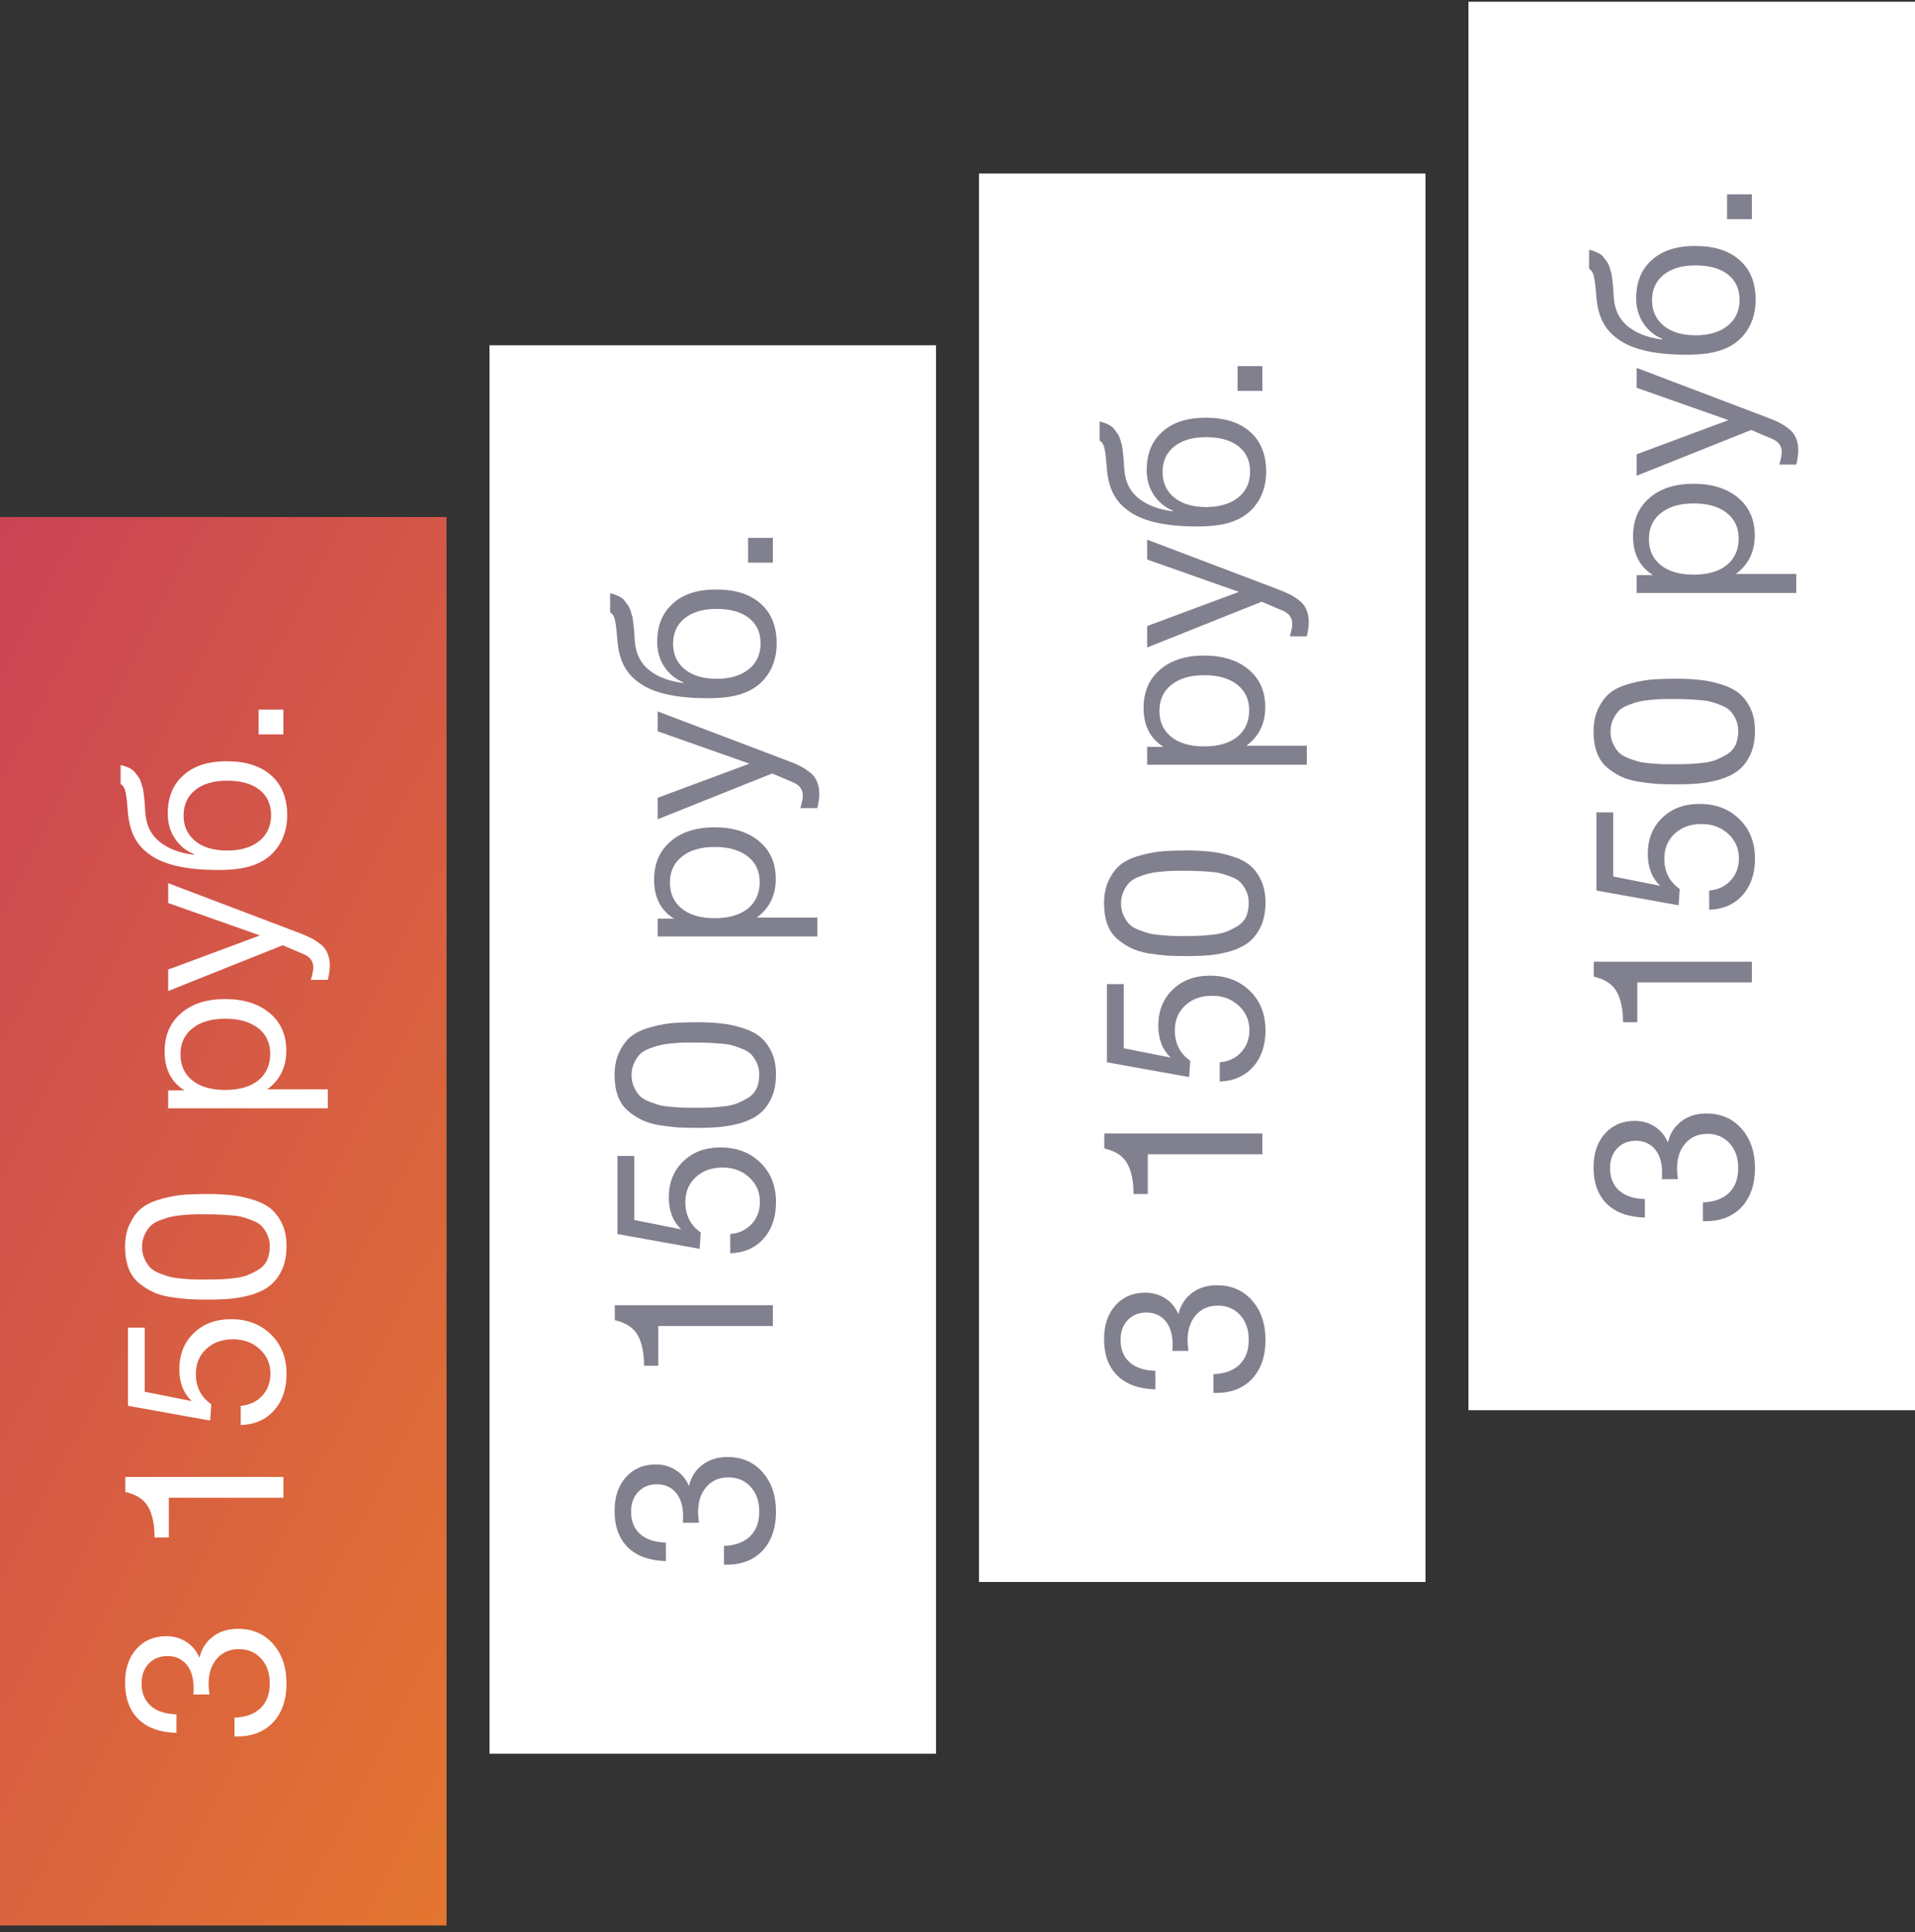
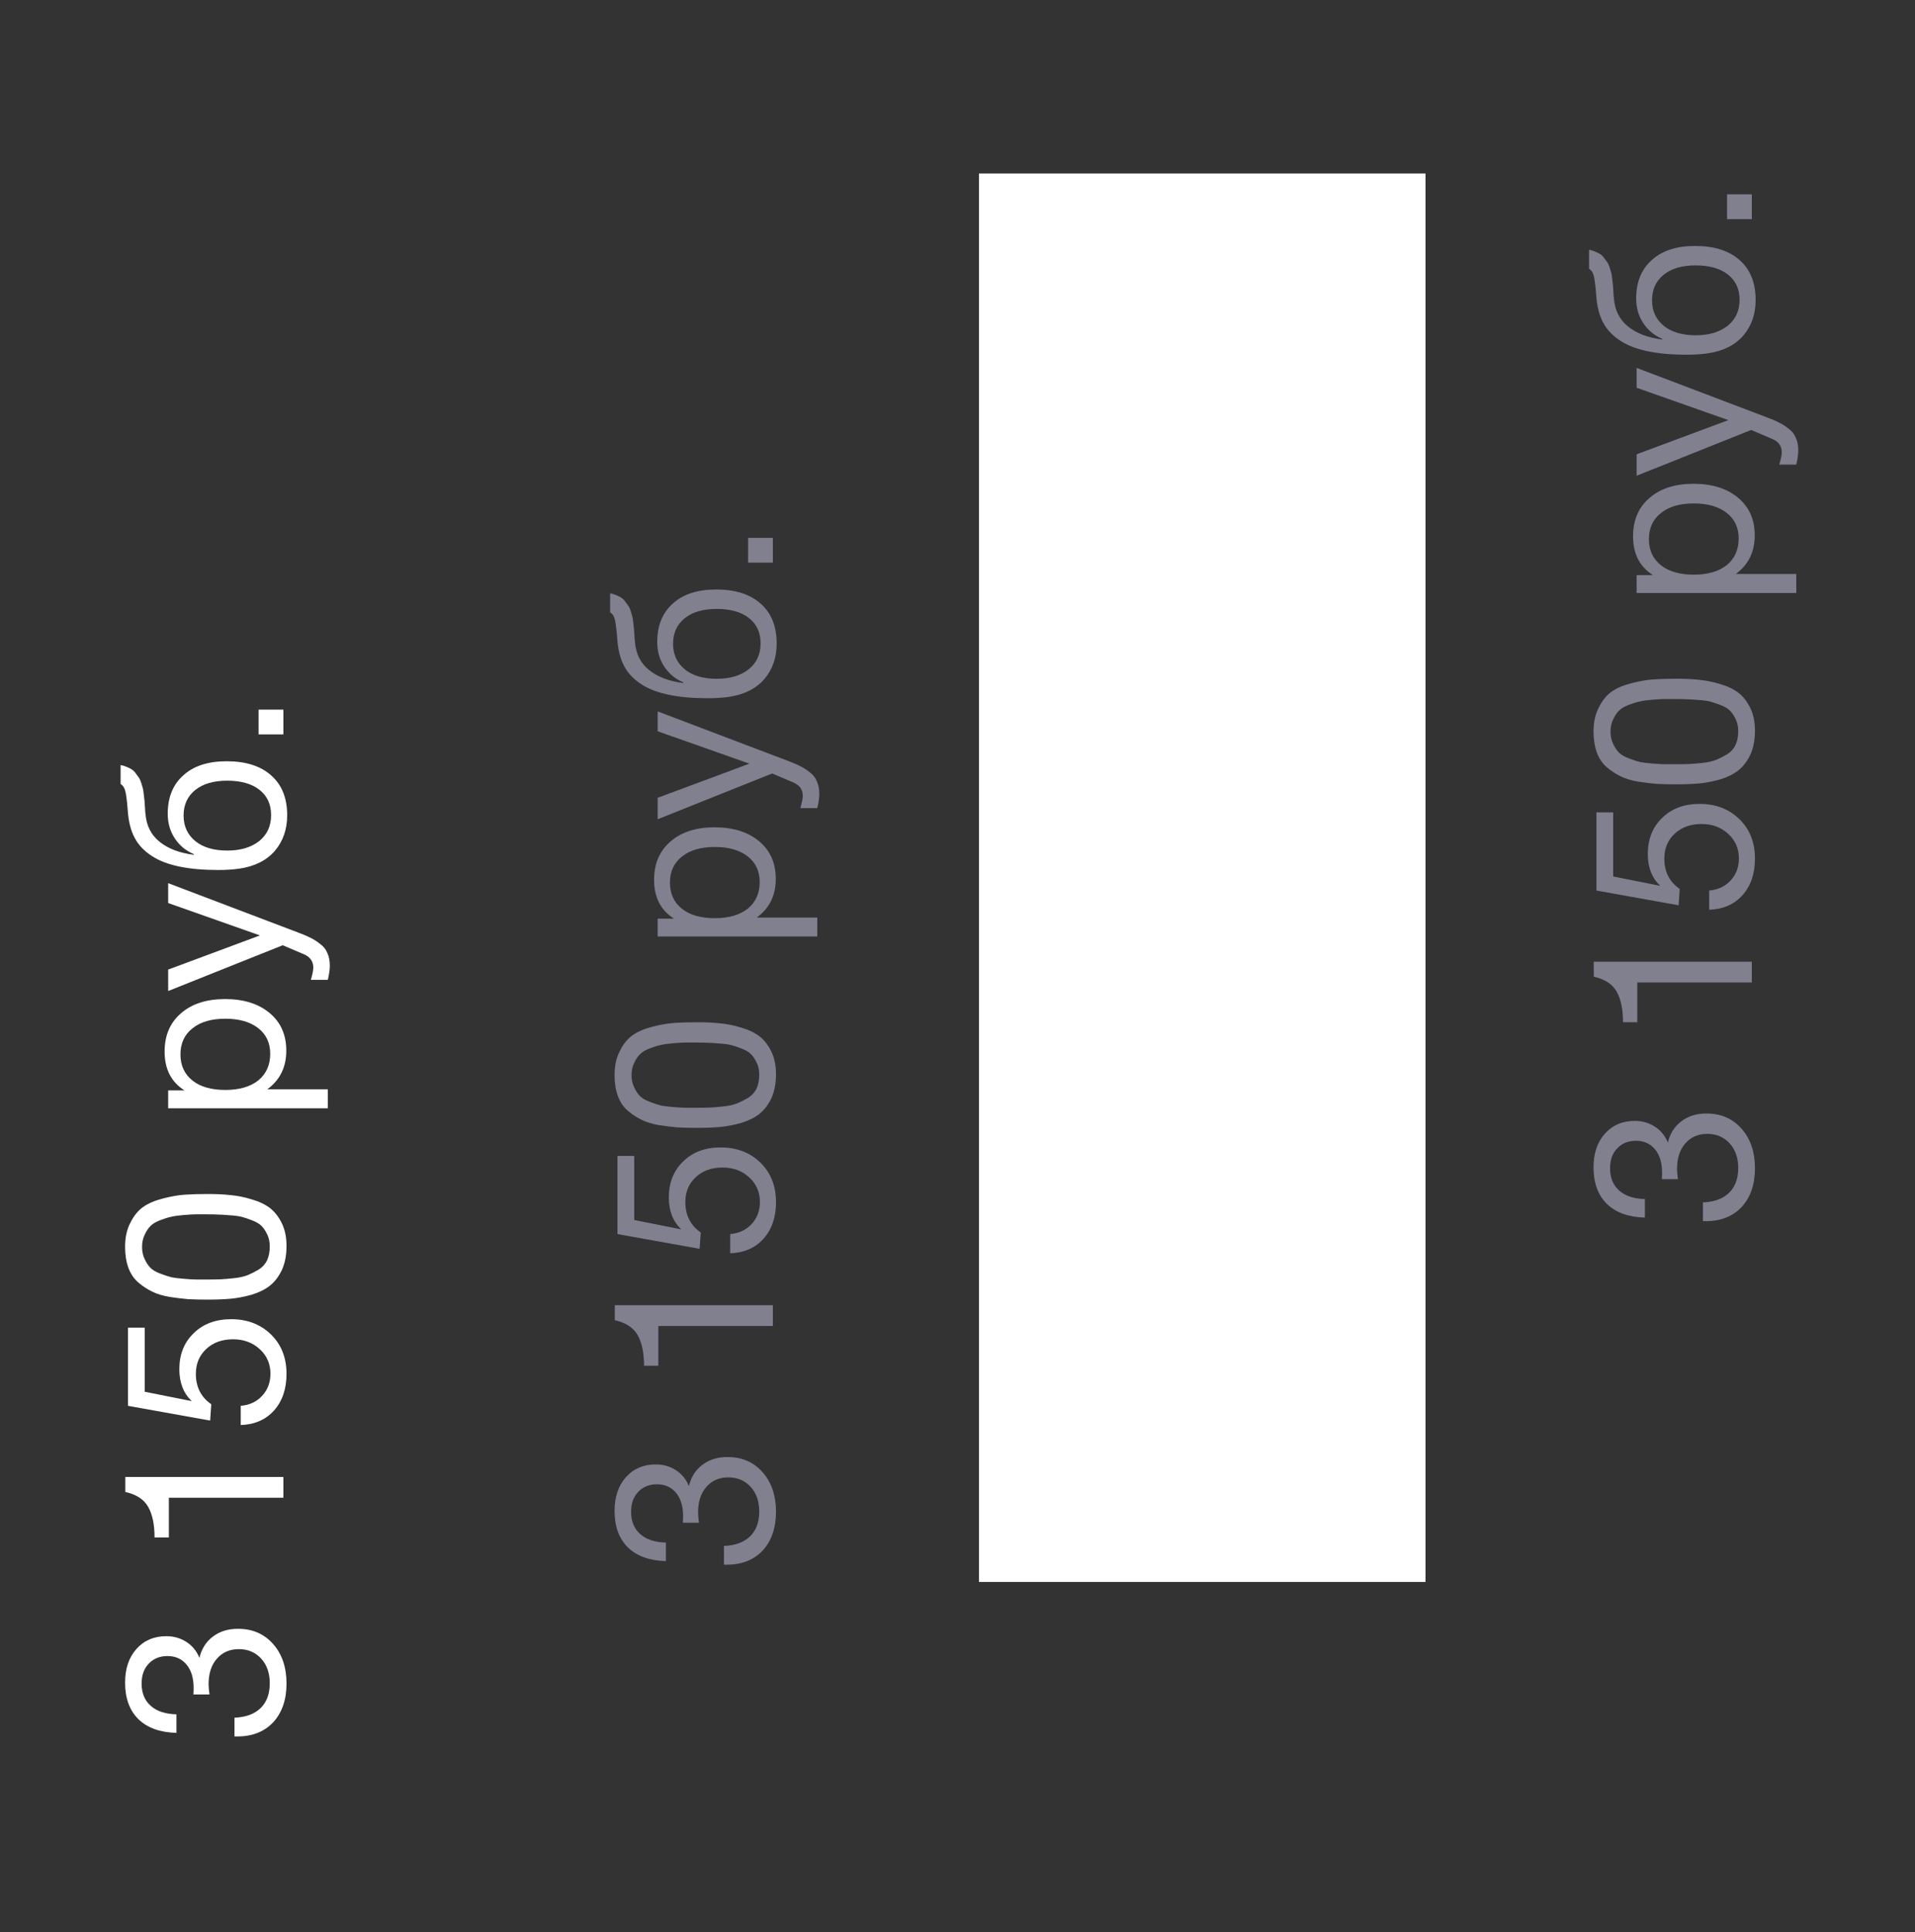
<svg xmlns="http://www.w3.org/2000/svg" width="223" height="225" viewBox="0 0 223 225" fill="none">
  <rect x="0" y="0" width="223" height="225" fill="#333333" stroke="none" />
-   <rect y="224.204" width="164" height="52" transform="rotate(-90 0 224.204)" fill="url(#paint0_linear_316_2133)" />
-   <rect x="57" y="204.204" width="164" height="52" transform="rotate(-90 57 204.204)" fill="white" />
  <path d="M20.546 201.776C18.639 201.724 17.166 201.195 16.126 200.19C15.086 199.167 14.566 197.746 14.566 195.926C14.566 194.296 15.008 192.988 15.892 192C16.776 191.012 17.937 190.518 19.376 190.518C20.243 190.518 21.023 190.743 21.716 191.194C22.392 191.627 22.895 192.242 23.224 193.04C23.467 192 23.987 191.176 24.784 190.57C25.581 189.963 26.543 189.66 27.67 189.66C29.369 189.642 30.747 190.232 31.804 191.428C32.844 192.606 33.364 194.14 33.364 196.03C33.364 197.902 32.853 199.401 31.83 200.528C30.79 201.637 29.395 202.192 27.644 202.192H27.306V200.008C28.623 199.956 29.637 199.583 30.348 198.89C31.059 198.196 31.414 197.234 31.414 196.004C31.414 194.825 31.085 193.872 30.426 193.144C29.75 192.398 28.883 192.026 27.826 192.026C26.751 192.026 25.893 192.398 25.252 193.144C24.611 193.872 24.29 194.86 24.29 196.108C24.29 196.42 24.325 196.818 24.394 197.304H22.522C22.539 197.061 22.548 196.81 22.548 196.55C22.548 195.406 22.279 194.504 21.742 193.846C21.187 193.17 20.442 192.832 19.506 192.832C18.605 192.832 17.877 193.126 17.322 193.716C16.767 194.288 16.49 195.059 16.49 196.03C16.49 197.139 16.845 198.006 17.556 198.63C18.249 199.254 19.246 199.583 20.546 199.618V201.776ZM14.592 171.98H33V174.398H19.662V179.026H17.998C17.998 177.535 17.755 176.357 17.27 175.49C16.785 174.606 15.892 174.017 14.592 173.722V171.98ZM14.904 154.595H16.854V162.057L22.34 163.149C21.369 162.247 20.884 161.008 20.884 159.431C20.884 157.697 21.447 156.293 22.574 155.219C23.683 154.144 25.131 153.607 26.916 153.607C28.788 153.607 30.331 154.196 31.544 155.375C32.757 156.553 33.364 158.087 33.364 159.977C33.364 161.727 32.879 163.149 31.908 164.241C30.937 165.315 29.646 165.879 28.034 165.931V163.695C29.057 163.608 29.889 163.218 30.53 162.525C31.171 161.831 31.492 160.973 31.492 159.951C31.492 158.807 31.076 157.853 30.244 157.091C29.412 156.328 28.381 155.947 27.15 155.947C25.867 155.947 24.827 156.319 24.03 157.065C23.215 157.81 22.808 158.781 22.808 159.977C22.808 161.502 23.406 162.681 24.602 163.513L24.472 165.411L14.904 163.695L14.904 154.595ZM14.566 145.192C14.566 144.082 14.774 143.138 15.19 142.358C15.589 141.56 16.083 140.954 16.672 140.538C17.261 140.122 18.033 139.792 18.986 139.55C19.922 139.307 20.771 139.16 21.534 139.108C22.279 139.056 23.181 139.03 24.238 139.03C25.209 139.03 26.084 139.073 26.864 139.16C27.644 139.229 28.459 139.394 29.308 139.654C30.157 139.896 30.868 140.234 31.44 140.668C31.995 141.101 32.454 141.69 32.818 142.436C33.182 143.181 33.364 144.065 33.364 145.088C33.364 146.162 33.182 147.098 32.818 147.896C32.437 148.676 31.969 149.282 31.414 149.716C30.859 150.149 30.157 150.496 29.308 150.756C28.441 150.998 27.627 151.154 26.864 151.224C26.084 151.293 25.191 151.328 24.186 151.328C23.319 151.328 22.565 151.31 21.924 151.276C21.283 151.224 20.563 151.137 19.766 151.016C18.951 150.877 18.267 150.669 17.712 150.392C17.14 150.114 16.603 149.759 16.1 149.326C15.597 148.892 15.216 148.329 14.956 147.636C14.696 146.925 14.566 146.11 14.566 145.192ZM16.854 143.762C16.646 144.178 16.542 144.654 16.542 145.192C16.542 145.729 16.646 146.206 16.854 146.622C17.045 147.038 17.27 147.376 17.53 147.636C17.79 147.896 18.18 148.121 18.7 148.312C19.203 148.502 19.627 148.641 19.974 148.728C20.321 148.797 20.823 148.858 21.482 148.91C22.123 148.962 22.583 148.988 22.86 148.988C23.12 148.988 23.562 148.988 24.186 148.988C24.793 148.988 25.295 148.979 25.694 148.962C26.093 148.944 26.613 148.901 27.254 148.832C27.895 148.762 28.433 148.641 28.866 148.468C29.282 148.294 29.707 148.078 30.14 147.818C30.556 147.558 30.877 147.202 31.102 146.752C31.31 146.284 31.414 145.746 31.414 145.14C31.414 144.62 31.319 144.16 31.128 143.762C30.937 143.346 30.712 143.008 30.452 142.748C30.192 142.488 29.828 142.271 29.36 142.098C28.875 141.907 28.459 141.768 28.112 141.682C27.748 141.595 27.271 141.534 26.682 141.5C26.075 141.448 25.633 141.422 25.356 141.422C25.061 141.404 24.637 141.396 24.082 141.396C23.475 141.396 23.042 141.396 22.782 141.396C22.522 141.396 22.071 141.422 21.43 141.474C20.789 141.526 20.295 141.595 19.948 141.682C19.601 141.751 19.177 141.881 18.674 142.072C18.171 142.262 17.79 142.488 17.53 142.748C17.27 143.008 17.045 143.346 16.854 143.762ZM19.584 126.966H21.482C19.939 125.995 19.168 124.487 19.168 122.442C19.168 120.57 19.801 119.088 21.066 117.996C22.331 116.887 24.047 116.332 26.214 116.332C28.381 116.332 30.114 116.878 31.414 117.97C32.697 119.045 33.338 120.501 33.338 122.338C33.338 124.262 32.601 125.761 31.128 126.836H38.174V129.046H19.584V126.966ZM21.014 122.78C21.014 124.063 21.482 125.077 22.418 125.822C23.337 126.55 24.611 126.914 26.24 126.914C27.869 126.914 29.152 126.541 30.088 125.796C31.007 125.033 31.466 124.002 31.466 122.702C31.466 121.437 30.998 120.44 30.062 119.712C29.126 118.984 27.852 118.62 26.24 118.62C24.611 118.62 23.337 118.993 22.418 119.738C21.482 120.466 21.014 121.48 21.014 122.78ZM19.584 102.837L34.716 108.583C35.323 108.808 35.791 109.007 36.12 109.181C36.467 109.337 36.839 109.571 37.238 109.883C37.654 110.177 37.949 110.541 38.122 110.975C38.313 111.391 38.408 111.885 38.408 112.457C38.408 112.89 38.33 113.436 38.174 114.095H36.198C36.389 113.453 36.484 112.977 36.484 112.665C36.484 111.937 36.111 111.417 35.366 111.105L32.922 110.065L19.584 115.395V112.899L30.27 108.921L19.584 105.151V102.837ZM17.712 99.691C16.793 99.101 16.117 98.391 15.684 97.558C15.233 96.727 14.965 95.669 14.878 94.386C14.774 92.948 14.635 92.073 14.462 91.76C14.358 91.552 14.219 91.397 14.046 91.293V89.082C14.323 89.135 14.575 89.213 14.8 89.317C15.025 89.403 15.225 89.507 15.398 89.629C15.554 89.733 15.701 89.888 15.84 90.097C15.979 90.287 16.1 90.452 16.204 90.591C16.291 90.729 16.377 90.937 16.464 91.215C16.533 91.475 16.594 91.683 16.646 91.838C16.681 91.995 16.715 92.237 16.75 92.567C16.785 92.879 16.811 93.104 16.828 93.243C16.845 93.381 16.863 93.632 16.88 93.996C16.897 94.361 16.915 94.594 16.932 94.698C17.036 96.12 17.591 97.229 18.596 98.026C19.584 98.824 20.91 99.326 22.574 99.534V99.457C21.655 99.075 20.919 98.469 20.364 97.636C19.809 96.805 19.532 95.843 19.532 94.751C19.532 92.844 20.139 91.353 21.352 90.278C22.548 89.186 24.229 88.641 26.396 88.641C28.632 88.641 30.365 89.195 31.596 90.305C32.827 91.397 33.442 92.939 33.442 94.933C33.442 96.562 32.965 97.94 32.012 99.067C31.041 100.193 29.655 100.887 27.852 101.147C27.124 101.251 26.309 101.303 25.408 101.303C21.924 101.303 19.359 100.765 17.712 99.691ZM26.474 99.04C27.999 99.04 29.23 98.677 30.166 97.948C31.102 97.203 31.57 96.189 31.57 94.906C31.57 93.659 31.119 92.679 30.218 91.969C29.317 91.258 28.06 90.903 26.448 90.903C24.871 90.903 23.631 91.266 22.73 91.995C21.829 92.722 21.378 93.71 21.378 94.959C21.378 96.207 21.837 97.203 22.756 97.948C23.657 98.677 24.897 99.04 26.474 99.04ZM30.114 82.629H33V85.515H30.114V82.629Z" fill="white" />
  <path d="M77.546 181.776C75.639 181.724 74.166 181.195 73.126 180.19C72.086 179.167 71.566 177.746 71.566 175.926C71.566 174.296 72.008 172.988 72.892 172C73.776 171.012 74.937 170.518 76.376 170.518C77.243 170.518 78.023 170.743 78.716 171.194C79.392 171.627 79.895 172.242 80.224 173.04C80.467 172 80.987 171.176 81.784 170.57C82.581 169.963 83.543 169.66 84.67 169.66C86.369 169.642 87.747 170.232 88.804 171.428C89.844 172.606 90.364 174.14 90.364 176.03C90.364 177.902 89.853 179.401 88.83 180.528C87.79 181.637 86.395 182.192 84.644 182.192H84.306V180.008C85.623 179.956 86.637 179.583 87.348 178.89C88.059 178.196 88.414 177.234 88.414 176.004C88.414 174.825 88.085 173.872 87.426 173.144C86.75 172.398 85.883 172.026 84.826 172.026C83.751 172.026 82.893 172.398 82.252 173.144C81.611 173.872 81.29 174.86 81.29 176.108C81.29 176.42 81.325 176.818 81.394 177.304H79.522C79.539 177.061 79.548 176.81 79.548 176.55C79.548 175.406 79.279 174.504 78.742 173.846C78.187 173.17 77.442 172.832 76.506 172.832C75.605 172.832 74.877 173.126 74.322 173.716C73.767 174.288 73.49 175.059 73.49 176.03C73.49 177.139 73.845 178.006 74.556 178.63C75.249 179.254 76.246 179.583 77.546 179.618V181.776ZM71.592 151.98H90V154.398H76.662V159.026H74.998C74.998 157.535 74.755 156.357 74.27 155.49C73.785 154.606 72.892 154.017 71.592 153.722V151.98ZM71.904 134.595H73.854V142.057L79.34 143.149C78.369 142.247 77.884 141.008 77.884 139.431C77.884 137.697 78.447 136.293 79.574 135.219C80.683 134.144 82.131 133.607 83.916 133.607C85.788 133.607 87.331 134.196 88.544 135.375C89.757 136.553 90.364 138.087 90.364 139.977C90.364 141.727 89.879 143.149 88.908 144.241C87.937 145.315 86.646 145.879 85.034 145.931V143.695C86.057 143.608 86.889 143.218 87.53 142.525C88.171 141.831 88.492 140.973 88.492 139.951C88.492 138.807 88.076 137.853 87.244 137.091C86.412 136.328 85.381 135.947 84.15 135.947C82.867 135.947 81.827 136.319 81.03 137.065C80.215 137.81 79.808 138.781 79.808 139.977C79.808 141.502 80.406 142.681 81.602 143.513L81.472 145.411L71.904 143.695V134.595ZM71.566 125.192C71.566 124.082 71.774 123.138 72.19 122.358C72.589 121.56 73.083 120.954 73.672 120.538C74.261 120.122 75.033 119.792 75.986 119.55C76.922 119.307 77.771 119.16 78.534 119.108C79.279 119.056 80.181 119.03 81.238 119.03C82.209 119.03 83.084 119.073 83.864 119.16C84.644 119.229 85.459 119.394 86.308 119.654C87.157 119.896 87.868 120.234 88.44 120.668C88.995 121.101 89.454 121.69 89.818 122.436C90.182 123.181 90.364 124.065 90.364 125.088C90.364 126.162 90.182 127.098 89.818 127.896C89.437 128.676 88.969 129.282 88.414 129.716C87.859 130.149 87.157 130.496 86.308 130.756C85.441 130.998 84.627 131.154 83.864 131.224C83.084 131.293 82.191 131.328 81.186 131.328C80.319 131.328 79.565 131.31 78.924 131.276C78.283 131.224 77.563 131.137 76.766 131.016C75.951 130.877 75.267 130.669 74.712 130.392C74.14 130.114 73.603 129.759 73.1 129.326C72.597 128.892 72.216 128.329 71.956 127.636C71.696 126.925 71.566 126.11 71.566 125.192ZM73.854 123.762C73.646 124.178 73.542 124.654 73.542 125.192C73.542 125.729 73.646 126.206 73.854 126.622C74.045 127.038 74.27 127.376 74.53 127.636C74.79 127.896 75.18 128.121 75.7 128.312C76.203 128.502 76.627 128.641 76.974 128.728C77.321 128.797 77.823 128.858 78.482 128.91C79.123 128.962 79.583 128.988 79.86 128.988C80.12 128.988 80.562 128.988 81.186 128.988C81.793 128.988 82.295 128.979 82.694 128.962C83.093 128.944 83.613 128.901 84.254 128.832C84.895 128.762 85.433 128.641 85.866 128.468C86.282 128.294 86.707 128.078 87.14 127.818C87.556 127.558 87.877 127.202 88.102 126.752C88.31 126.284 88.414 125.746 88.414 125.14C88.414 124.62 88.319 124.16 88.128 123.762C87.937 123.346 87.712 123.008 87.452 122.748C87.192 122.488 86.828 122.271 86.36 122.098C85.875 121.907 85.459 121.768 85.112 121.682C84.748 121.595 84.271 121.534 83.682 121.5C83.075 121.448 82.633 121.422 82.356 121.422C82.061 121.404 81.637 121.396 81.082 121.396C80.475 121.396 80.042 121.396 79.782 121.396C79.522 121.396 79.071 121.422 78.43 121.474C77.789 121.526 77.295 121.595 76.948 121.682C76.601 121.751 76.177 121.881 75.674 122.072C75.171 122.262 74.79 122.488 74.53 122.748C74.27 123.008 74.045 123.346 73.854 123.762ZM76.584 106.966H78.482C76.939 105.995 76.168 104.487 76.168 102.442C76.168 100.57 76.801 99.088 78.066 97.996C79.331 96.887 81.047 96.332 83.214 96.332C85.381 96.332 87.114 96.878 88.414 97.97C89.697 99.045 90.338 100.501 90.338 102.338C90.338 104.262 89.601 105.761 88.128 106.836H95.174V109.046H76.584V106.966ZM78.014 102.78C78.014 104.063 78.482 105.077 79.418 105.822C80.337 106.55 81.611 106.914 83.24 106.914C84.869 106.914 86.152 106.541 87.088 105.796C88.007 105.033 88.466 104.002 88.466 102.702C88.466 101.437 87.998 100.44 87.062 99.712C86.126 98.984 84.852 98.62 83.24 98.62C81.611 98.62 80.337 98.993 79.418 99.738C78.482 100.466 78.014 101.48 78.014 102.78ZM76.584 82.837L91.716 88.582C92.323 88.808 92.791 89.007 93.12 89.18C93.467 89.337 93.839 89.57 94.238 89.882C94.654 90.177 94.949 90.541 95.122 90.975C95.313 91.391 95.408 91.885 95.408 92.457C95.408 92.89 95.33 93.436 95.174 94.094H93.198C93.389 93.453 93.484 92.977 93.484 92.665C93.484 91.936 93.111 91.416 92.366 91.105L89.922 90.064L76.584 95.394V92.898L87.27 88.921L76.584 85.15V82.837ZM74.712 79.691C73.793 79.101 73.117 78.391 72.684 77.558C72.233 76.727 71.965 75.669 71.878 74.386C71.774 72.948 71.635 72.073 71.462 71.76C71.358 71.552 71.219 71.397 71.046 71.293V69.082C71.323 69.135 71.575 69.213 71.8 69.317C72.025 69.403 72.225 69.507 72.398 69.629C72.554 69.733 72.701 69.888 72.84 70.097C72.979 70.287 73.1 70.452 73.204 70.591C73.291 70.729 73.377 70.937 73.464 71.215C73.533 71.475 73.594 71.683 73.646 71.838C73.681 71.995 73.715 72.237 73.75 72.567C73.785 72.879 73.811 73.104 73.828 73.243C73.845 73.381 73.863 73.632 73.88 73.996C73.897 74.361 73.915 74.594 73.932 74.698C74.036 76.12 74.591 77.229 75.596 78.026C76.584 78.824 77.91 79.326 79.574 79.534V79.457C78.655 79.075 77.919 78.469 77.364 77.636C76.809 76.805 76.532 75.843 76.532 74.751C76.532 72.844 77.139 71.353 78.352 70.278C79.548 69.186 81.229 68.641 83.396 68.641C85.632 68.641 87.365 69.195 88.596 70.305C89.827 71.397 90.442 72.939 90.442 74.933C90.442 76.562 89.965 77.94 89.012 79.067C88.041 80.193 86.655 80.886 84.852 81.147C84.124 81.251 83.309 81.302 82.408 81.302C78.924 81.302 76.359 80.765 74.712 79.691ZM83.474 79.04C84.999 79.04 86.23 78.677 87.166 77.948C88.102 77.203 88.57 76.189 88.57 74.906C88.57 73.659 88.119 72.679 87.218 71.969C86.317 71.258 85.06 70.903 83.448 70.903C81.871 70.903 80.631 71.266 79.73 71.995C78.829 72.722 78.378 73.71 78.378 74.959C78.378 76.207 78.837 77.203 79.756 77.948C80.657 78.677 81.897 79.04 83.474 79.04ZM87.114 62.629H90V65.515H87.114V62.629Z" fill="#81808F" />
  <rect x="114" y="184.204" width="164" height="52" transform="rotate(-90 114 184.204)" fill="white" />
-   <path d="M134.546 161.776C132.639 161.724 131.166 161.195 130.126 160.19C129.086 159.167 128.566 157.746 128.566 155.926C128.566 154.296 129.008 152.988 129.892 152C130.776 151.012 131.937 150.518 133.376 150.518C134.243 150.518 135.023 150.743 135.716 151.194C136.392 151.627 136.895 152.242 137.224 153.04C137.467 152 137.987 151.176 138.784 150.57C139.581 149.963 140.543 149.66 141.67 149.66C143.369 149.642 144.747 150.232 145.804 151.428C146.844 152.606 147.364 154.14 147.364 156.03C147.364 157.902 146.853 159.401 145.83 160.528C144.79 161.637 143.395 162.192 141.644 162.192H141.306V160.008C142.623 159.956 143.637 159.583 144.348 158.89C145.059 158.196 145.414 157.234 145.414 156.004C145.414 154.825 145.085 153.872 144.426 153.144C143.75 152.398 142.883 152.026 141.826 152.026C140.751 152.026 139.893 152.398 139.252 153.144C138.611 153.872 138.29 154.86 138.29 156.108C138.29 156.42 138.325 156.818 138.394 157.304H136.522C136.539 157.061 136.548 156.81 136.548 156.55C136.548 155.406 136.279 154.504 135.742 153.846C135.187 153.17 134.442 152.832 133.506 152.832C132.605 152.832 131.877 153.126 131.322 153.716C130.767 154.288 130.49 155.059 130.49 156.03C130.49 157.139 130.845 158.006 131.556 158.63C132.249 159.254 133.246 159.583 134.546 159.618V161.776ZM128.592 131.98H147V134.398H133.662V139.026H131.998C131.998 137.535 131.755 136.357 131.27 135.49C130.785 134.606 129.892 134.017 128.592 133.722V131.98ZM128.904 114.595H130.854V122.057L136.34 123.149C135.369 122.247 134.884 121.008 134.884 119.431C134.884 117.697 135.447 116.293 136.574 115.219C137.683 114.144 139.131 113.607 140.916 113.607C142.788 113.607 144.331 114.196 145.544 115.375C146.757 116.553 147.364 118.087 147.364 119.977C147.364 121.727 146.879 123.149 145.908 124.241C144.937 125.315 143.646 125.879 142.034 125.931V123.695C143.057 123.608 143.889 123.218 144.53 122.525C145.171 121.831 145.492 120.973 145.492 119.951C145.492 118.807 145.076 117.853 144.244 117.091C143.412 116.328 142.381 115.947 141.15 115.947C139.867 115.947 138.827 116.319 138.03 117.065C137.215 117.81 136.808 118.781 136.808 119.977C136.808 121.502 137.406 122.681 138.602 123.513L138.472 125.411L128.904 123.695V114.595ZM128.566 105.192C128.566 104.082 128.774 103.138 129.19 102.358C129.589 101.56 130.083 100.954 130.672 100.538C131.261 100.122 132.033 99.792 132.986 99.55C133.922 99.307 134.771 99.16 135.534 99.108C136.279 99.056 137.181 99.03 138.238 99.03C139.209 99.03 140.084 99.073 140.864 99.16C141.644 99.229 142.459 99.394 143.308 99.654C144.157 99.896 144.868 100.234 145.44 100.668C145.995 101.101 146.454 101.69 146.818 102.436C147.182 103.181 147.364 104.065 147.364 105.088C147.364 106.162 147.182 107.098 146.818 107.896C146.437 108.676 145.969 109.282 145.414 109.716C144.859 110.149 144.157 110.496 143.308 110.756C142.441 110.998 141.627 111.154 140.864 111.224C140.084 111.293 139.191 111.328 138.186 111.328C137.319 111.328 136.565 111.31 135.924 111.276C135.283 111.224 134.563 111.137 133.766 111.016C132.951 110.877 132.267 110.669 131.712 110.392C131.14 110.114 130.603 109.759 130.1 109.326C129.597 108.892 129.216 108.329 128.956 107.636C128.696 106.925 128.566 106.11 128.566 105.192ZM130.854 103.762C130.646 104.178 130.542 104.654 130.542 105.192C130.542 105.729 130.646 106.206 130.854 106.622C131.045 107.038 131.27 107.376 131.53 107.636C131.79 107.896 132.18 108.121 132.7 108.312C133.203 108.502 133.627 108.641 133.974 108.728C134.321 108.797 134.823 108.858 135.482 108.91C136.123 108.962 136.583 108.988 136.86 108.988C137.12 108.988 137.562 108.988 138.186 108.988C138.793 108.988 139.295 108.979 139.694 108.962C140.093 108.944 140.613 108.901 141.254 108.832C141.895 108.762 142.433 108.641 142.866 108.468C143.282 108.294 143.707 108.078 144.14 107.818C144.556 107.558 144.877 107.202 145.102 106.752C145.31 106.284 145.414 105.746 145.414 105.14C145.414 104.62 145.319 104.16 145.128 103.762C144.937 103.346 144.712 103.008 144.452 102.748C144.192 102.488 143.828 102.271 143.36 102.098C142.875 101.907 142.459 101.768 142.112 101.682C141.748 101.595 141.271 101.534 140.682 101.5C140.075 101.448 139.633 101.422 139.356 101.422C139.061 101.404 138.637 101.396 138.082 101.396C137.475 101.396 137.042 101.396 136.782 101.396C136.522 101.396 136.071 101.422 135.43 101.474C134.789 101.526 134.295 101.595 133.948 101.682C133.601 101.751 133.177 101.881 132.674 102.072C132.171 102.262 131.79 102.488 131.53 102.748C131.27 103.008 131.045 103.346 130.854 103.762ZM133.584 86.966H135.482C133.939 85.995 133.168 84.487 133.168 82.442C133.168 80.57 133.801 79.088 135.066 77.996C136.331 76.887 138.047 76.332 140.214 76.332C142.381 76.332 144.114 76.878 145.414 77.97C146.697 79.045 147.338 80.501 147.338 82.338C147.338 84.262 146.601 85.761 145.128 86.836H152.174V89.046H133.584V86.966ZM135.014 82.78C135.014 84.063 135.482 85.077 136.418 85.822C137.337 86.55 138.611 86.914 140.24 86.914C141.869 86.914 143.152 86.541 144.088 85.796C145.007 85.033 145.466 84.002 145.466 82.702C145.466 81.437 144.998 80.44 144.062 79.712C143.126 78.984 141.852 78.62 140.24 78.62C138.611 78.62 137.337 78.993 136.418 79.738C135.482 80.466 135.014 81.48 135.014 82.78ZM133.584 62.837L148.716 68.582C149.323 68.808 149.791 69.007 150.12 69.18C150.467 69.337 150.839 69.57 151.238 69.882C151.654 70.177 151.949 70.541 152.122 70.975C152.313 71.391 152.408 71.885 152.408 72.457C152.408 72.89 152.33 73.436 152.174 74.094H150.198C150.389 73.453 150.484 72.977 150.484 72.665C150.484 71.936 150.111 71.416 149.366 71.105L146.922 70.064L133.584 75.394V72.898L144.27 68.921L133.584 65.15V62.837ZM131.712 59.691C130.793 59.101 130.117 58.391 129.684 57.559C129.233 56.727 128.965 55.669 128.878 54.386C128.774 52.948 128.635 52.072 128.462 51.761C128.358 51.553 128.219 51.397 128.046 51.292V49.083C128.323 49.135 128.575 49.212 128.8 49.316C129.025 49.403 129.225 49.507 129.398 49.629C129.554 49.733 129.701 49.889 129.84 50.096C129.979 50.287 130.1 50.452 130.204 50.59C130.291 50.729 130.377 50.937 130.464 51.215C130.533 51.474 130.594 51.682 130.646 51.839C130.681 51.995 130.715 52.237 130.75 52.566C130.785 52.879 130.811 53.104 130.828 53.242C130.845 53.381 130.863 53.633 130.88 53.996C130.897 54.361 130.915 54.594 130.932 54.699C131.036 56.12 131.591 57.229 132.596 58.026C133.584 58.824 134.91 59.327 136.574 59.535V59.456C135.655 59.075 134.919 58.468 134.364 57.636C133.809 56.804 133.532 55.843 133.532 54.751C133.532 52.844 134.139 51.353 135.352 50.279C136.548 49.187 138.229 48.641 140.396 48.641C142.632 48.641 144.365 49.195 145.596 50.304C146.827 51.397 147.442 52.939 147.442 54.932C147.442 56.562 146.965 57.94 146.012 59.066C145.041 60.193 143.655 60.886 141.852 61.147C141.124 61.251 140.309 61.303 139.408 61.303C135.924 61.303 133.359 60.765 131.712 59.691ZM140.474 59.041C141.999 59.041 143.23 58.676 144.166 57.949C145.102 57.203 145.57 56.189 145.57 54.907C145.57 53.658 145.119 52.679 144.218 51.968C143.317 51.258 142.06 50.903 140.448 50.903C138.871 50.903 137.631 51.267 136.73 51.995C135.829 52.722 135.378 53.711 135.378 54.959C135.378 56.206 135.837 57.203 136.756 57.949C137.657 58.676 138.897 59.041 140.474 59.041ZM144.114 42.629H147V45.515H144.114V42.629Z" fill="#81808F" />
-   <rect x="171" y="164.204" width="164" height="52" transform="rotate(-90 171 164.204)" fill="white" />
  <path d="M191.546 141.776C189.639 141.724 188.166 141.195 187.126 140.19C186.086 139.167 185.566 137.746 185.566 135.926C185.566 134.296 186.008 132.988 186.892 132C187.776 131.012 188.937 130.518 190.376 130.518C191.243 130.518 192.023 130.743 192.716 131.194C193.392 131.627 193.895 132.242 194.224 133.04C194.467 132 194.987 131.176 195.784 130.57C196.581 129.963 197.543 129.66 198.67 129.66C200.369 129.642 201.747 130.232 202.804 131.428C203.844 132.606 204.364 134.14 204.364 136.03C204.364 137.902 203.853 139.401 202.83 140.528C201.79 141.637 200.395 142.192 198.644 142.192H198.306V140.008C199.623 139.956 200.637 139.583 201.348 138.89C202.059 138.196 202.414 137.234 202.414 136.004C202.414 134.825 202.085 133.872 201.426 133.144C200.75 132.398 199.883 132.026 198.826 132.026C197.751 132.026 196.893 132.398 196.252 133.144C195.611 133.872 195.29 134.86 195.29 136.108C195.29 136.42 195.325 136.818 195.394 137.304H193.522C193.539 137.061 193.548 136.81 193.548 136.55C193.548 135.406 193.279 134.504 192.742 133.846C192.187 133.17 191.442 132.832 190.506 132.832C189.605 132.832 188.877 133.126 188.322 133.716C187.767 134.288 187.49 135.059 187.49 136.03C187.49 137.139 187.845 138.006 188.556 138.63C189.249 139.254 190.246 139.583 191.546 139.618V141.776ZM185.592 111.98H204V114.398H190.662V119.026H188.998C188.998 117.535 188.755 116.357 188.27 115.49C187.785 114.606 186.892 114.017 185.592 113.722V111.98ZM185.904 94.595H187.854V102.057L193.34 103.149C192.369 102.247 191.884 101.008 191.884 99.431C191.884 97.698 192.447 96.293 193.574 95.219C194.683 94.144 196.131 93.607 197.916 93.607C199.788 93.607 201.331 94.196 202.544 95.375C203.757 96.553 204.364 98.088 204.364 99.977C204.364 101.727 203.879 103.149 202.908 104.241C201.937 105.315 200.646 105.879 199.034 105.931V103.695C200.057 103.608 200.889 103.218 201.53 102.525C202.171 101.831 202.492 100.973 202.492 99.951C202.492 98.807 202.076 97.853 201.244 97.091C200.412 96.328 199.381 95.947 198.15 95.947C196.867 95.947 195.827 96.32 195.03 97.065C194.215 97.81 193.808 98.781 193.808 99.977C193.808 101.502 194.406 102.681 195.602 103.513L195.472 105.411L185.904 103.695V94.595ZM185.566 85.192C185.566 84.082 185.774 83.138 186.19 82.358C186.589 81.56 187.083 80.954 187.672 80.538C188.261 80.122 189.033 79.792 189.986 79.55C190.922 79.307 191.771 79.16 192.534 79.108C193.279 79.056 194.181 79.03 195.238 79.03C196.209 79.03 197.084 79.073 197.864 79.16C198.644 79.229 199.459 79.394 200.308 79.654C201.157 79.896 201.868 80.234 202.44 80.668C202.995 81.101 203.454 81.69 203.818 82.436C204.182 83.181 204.364 84.065 204.364 85.088C204.364 86.162 204.182 87.098 203.818 87.896C203.437 88.676 202.969 89.282 202.414 89.716C201.859 90.149 201.157 90.496 200.308 90.756C199.441 90.998 198.627 91.154 197.864 91.224C197.084 91.293 196.191 91.328 195.186 91.328C194.319 91.328 193.565 91.31 192.924 91.276C192.283 91.224 191.563 91.137 190.766 91.016C189.951 90.877 189.267 90.669 188.712 90.392C188.14 90.114 187.603 89.759 187.1 89.326C186.597 88.892 186.216 88.329 185.956 87.636C185.696 86.925 185.566 86.11 185.566 85.192ZM187.854 83.762C187.646 84.178 187.542 84.654 187.542 85.192C187.542 85.729 187.646 86.206 187.854 86.622C188.045 87.038 188.27 87.376 188.53 87.636C188.79 87.896 189.18 88.121 189.7 88.312C190.203 88.502 190.627 88.641 190.974 88.728C191.321 88.797 191.823 88.858 192.482 88.91C193.123 88.962 193.583 88.988 193.86 88.988C194.12 88.988 194.562 88.988 195.186 88.988C195.793 88.988 196.295 88.979 196.694 88.962C197.093 88.944 197.613 88.901 198.254 88.832C198.895 88.762 199.433 88.641 199.866 88.468C200.282 88.294 200.707 88.078 201.14 87.818C201.556 87.558 201.877 87.202 202.102 86.752C202.31 86.284 202.414 85.746 202.414 85.14C202.414 84.62 202.319 84.16 202.128 83.762C201.937 83.346 201.712 83.008 201.452 82.748C201.192 82.488 200.828 82.271 200.36 82.098C199.875 81.907 199.459 81.768 199.112 81.682C198.748 81.595 198.271 81.534 197.682 81.5C197.075 81.448 196.633 81.422 196.356 81.422C196.061 81.404 195.637 81.396 195.082 81.396C194.475 81.396 194.042 81.396 193.782 81.396C193.522 81.396 193.071 81.422 192.43 81.474C191.789 81.526 191.295 81.595 190.948 81.682C190.601 81.751 190.177 81.881 189.674 82.072C189.171 82.262 188.79 82.488 188.53 82.748C188.27 83.008 188.045 83.346 187.854 83.762ZM190.584 66.966H192.482C190.939 65.995 190.168 64.487 190.168 62.442C190.168 60.57 190.801 59.088 192.066 57.996C193.331 56.887 195.047 56.332 197.214 56.332C199.381 56.332 201.114 56.878 202.414 57.97C203.697 59.045 204.338 60.501 204.338 62.338C204.338 64.262 203.601 65.761 202.128 66.836H209.174V69.046H190.584V66.966ZM192.014 62.78C192.014 64.063 192.482 65.077 193.418 65.822C194.337 66.55 195.611 66.914 197.24 66.914C198.869 66.914 200.152 66.541 201.088 65.796C202.007 65.033 202.466 64.002 202.466 62.702C202.466 61.437 201.998 60.44 201.062 59.712C200.126 58.984 198.852 58.62 197.24 58.62C195.611 58.62 194.337 58.993 193.418 59.738C192.482 60.466 192.014 61.48 192.014 62.78ZM190.584 42.837L205.716 48.583C206.323 48.808 206.791 49.007 207.12 49.181C207.467 49.337 207.839 49.571 208.238 49.883C208.654 50.177 208.949 50.541 209.122 50.974C209.313 51.391 209.408 51.885 209.408 52.456C209.408 52.89 209.33 53.436 209.174 54.094H207.198C207.389 53.453 207.484 52.977 207.484 52.664C207.484 51.937 207.111 51.416 206.366 51.105L203.922 50.065L190.584 55.395V52.898L201.27 48.92L190.584 45.151V42.837ZM188.712 39.691C187.793 39.101 187.117 38.391 186.684 37.559C186.233 36.727 185.965 35.669 185.878 34.386C185.774 32.948 185.635 32.072 185.462 31.761C185.358 31.552 185.219 31.396 185.046 31.293V29.082C185.323 29.134 185.575 29.212 185.8 29.317C186.025 29.403 186.225 29.507 186.398 29.628C186.554 29.733 186.701 29.889 186.84 30.096C186.979 30.287 187.1 30.452 187.204 30.59C187.291 30.729 187.377 30.937 187.464 31.215C187.533 31.474 187.594 31.683 187.646 31.838C187.681 31.994 187.715 32.237 187.75 32.566C187.785 32.879 187.811 33.104 187.828 33.242C187.845 33.381 187.863 33.633 187.88 33.996C187.897 34.361 187.915 34.594 187.932 34.699C188.036 36.12 188.591 37.229 189.596 38.026C190.584 38.824 191.91 39.327 193.574 39.535V39.456C192.655 39.075 191.919 38.468 191.364 37.636C190.809 36.804 190.532 35.843 190.532 34.751C190.532 32.844 191.139 31.353 192.352 30.279C193.548 29.186 195.229 28.64 197.396 28.64C199.632 28.64 201.365 29.195 202.596 30.305C203.827 31.396 204.442 32.939 204.442 34.932C204.442 36.562 203.965 37.94 203.012 39.066C202.041 40.193 200.655 40.886 198.852 41.147C198.124 41.251 197.309 41.303 196.408 41.303C192.924 41.303 190.359 40.765 188.712 39.691ZM197.474 39.041C198.999 39.041 200.23 38.676 201.166 37.949C202.102 37.203 202.57 36.189 202.57 34.907C202.57 33.658 202.119 32.679 201.218 31.968C200.317 31.258 199.06 30.902 197.448 30.902C195.871 30.902 194.631 31.267 193.73 31.994C192.829 32.722 192.378 33.711 192.378 34.959C192.378 36.206 192.837 37.203 193.756 37.949C194.657 38.676 195.897 39.041 197.474 39.041ZM201.114 22.629H204V25.515H201.114V22.629Z" fill="#81808F" />
  <defs>
    <linearGradient id="paint0_linear_316_2133" x1="194" y1="224.204" x2="128.43" y2="350.607" gradientUnits="userSpaceOnUse">
      <stop stop-color="#C73E5A" />
      <stop offset="1" stop-color="#E5792E" />
    </linearGradient>
  </defs>
</svg>